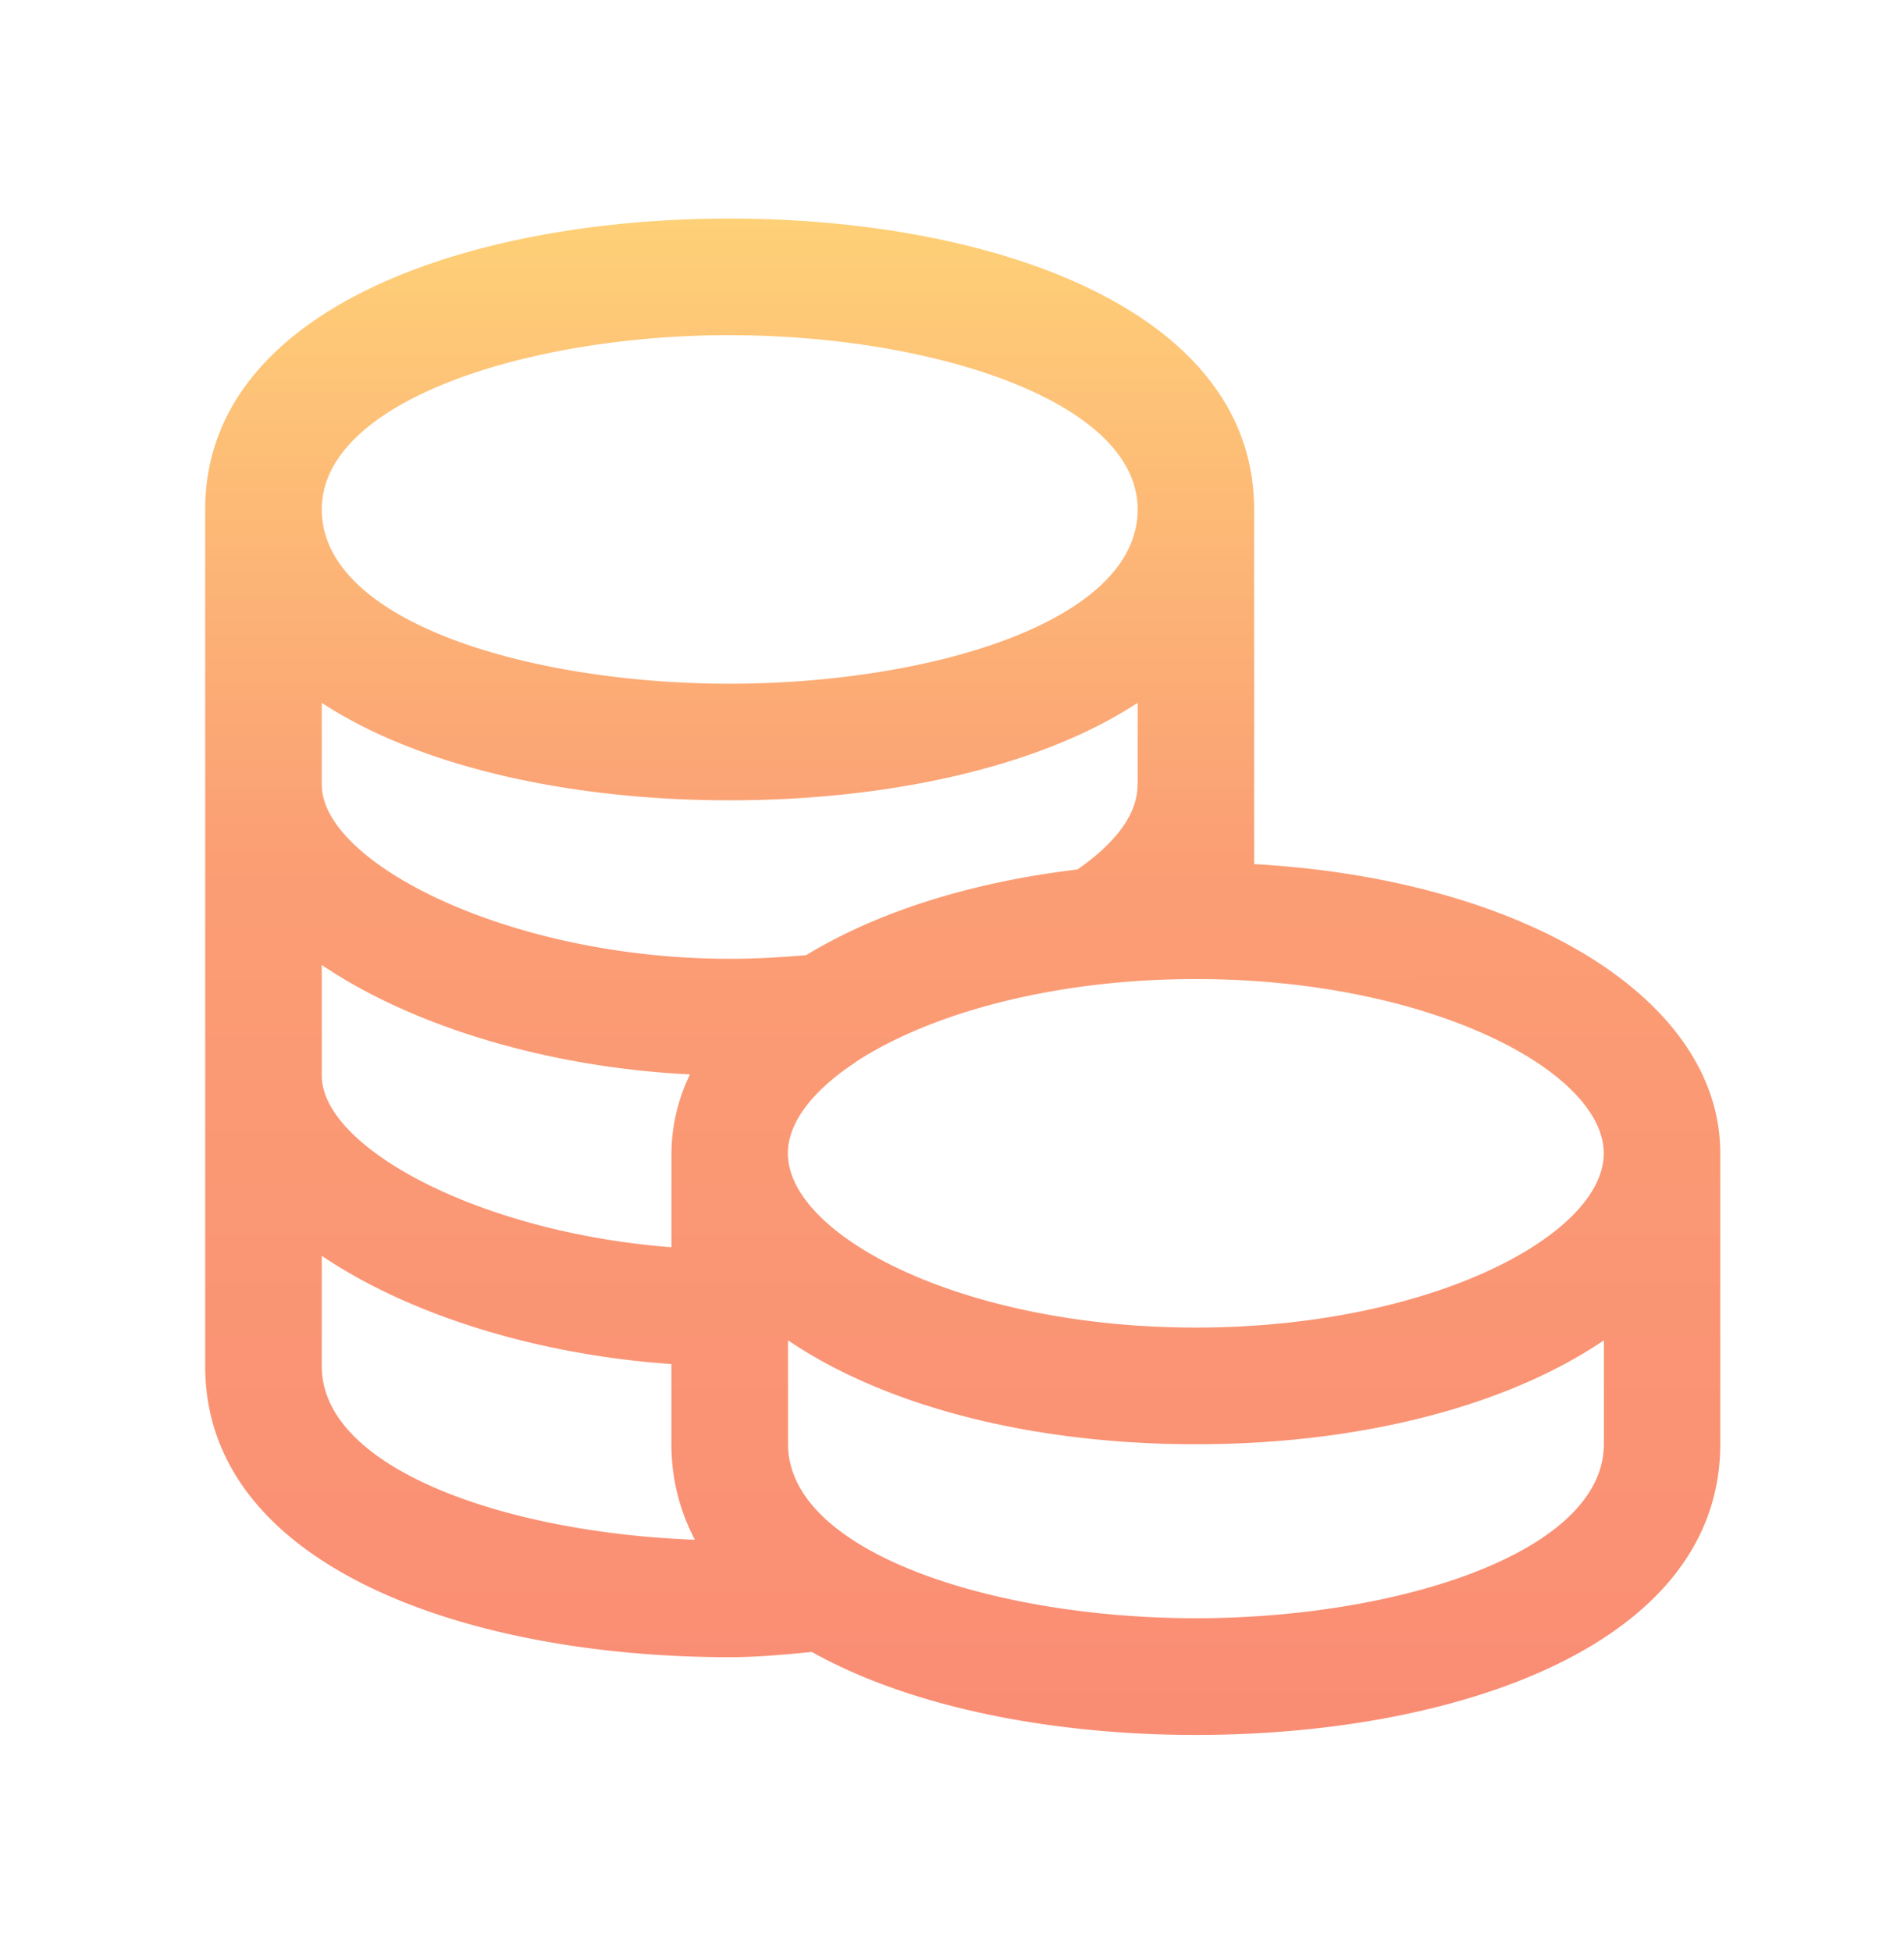
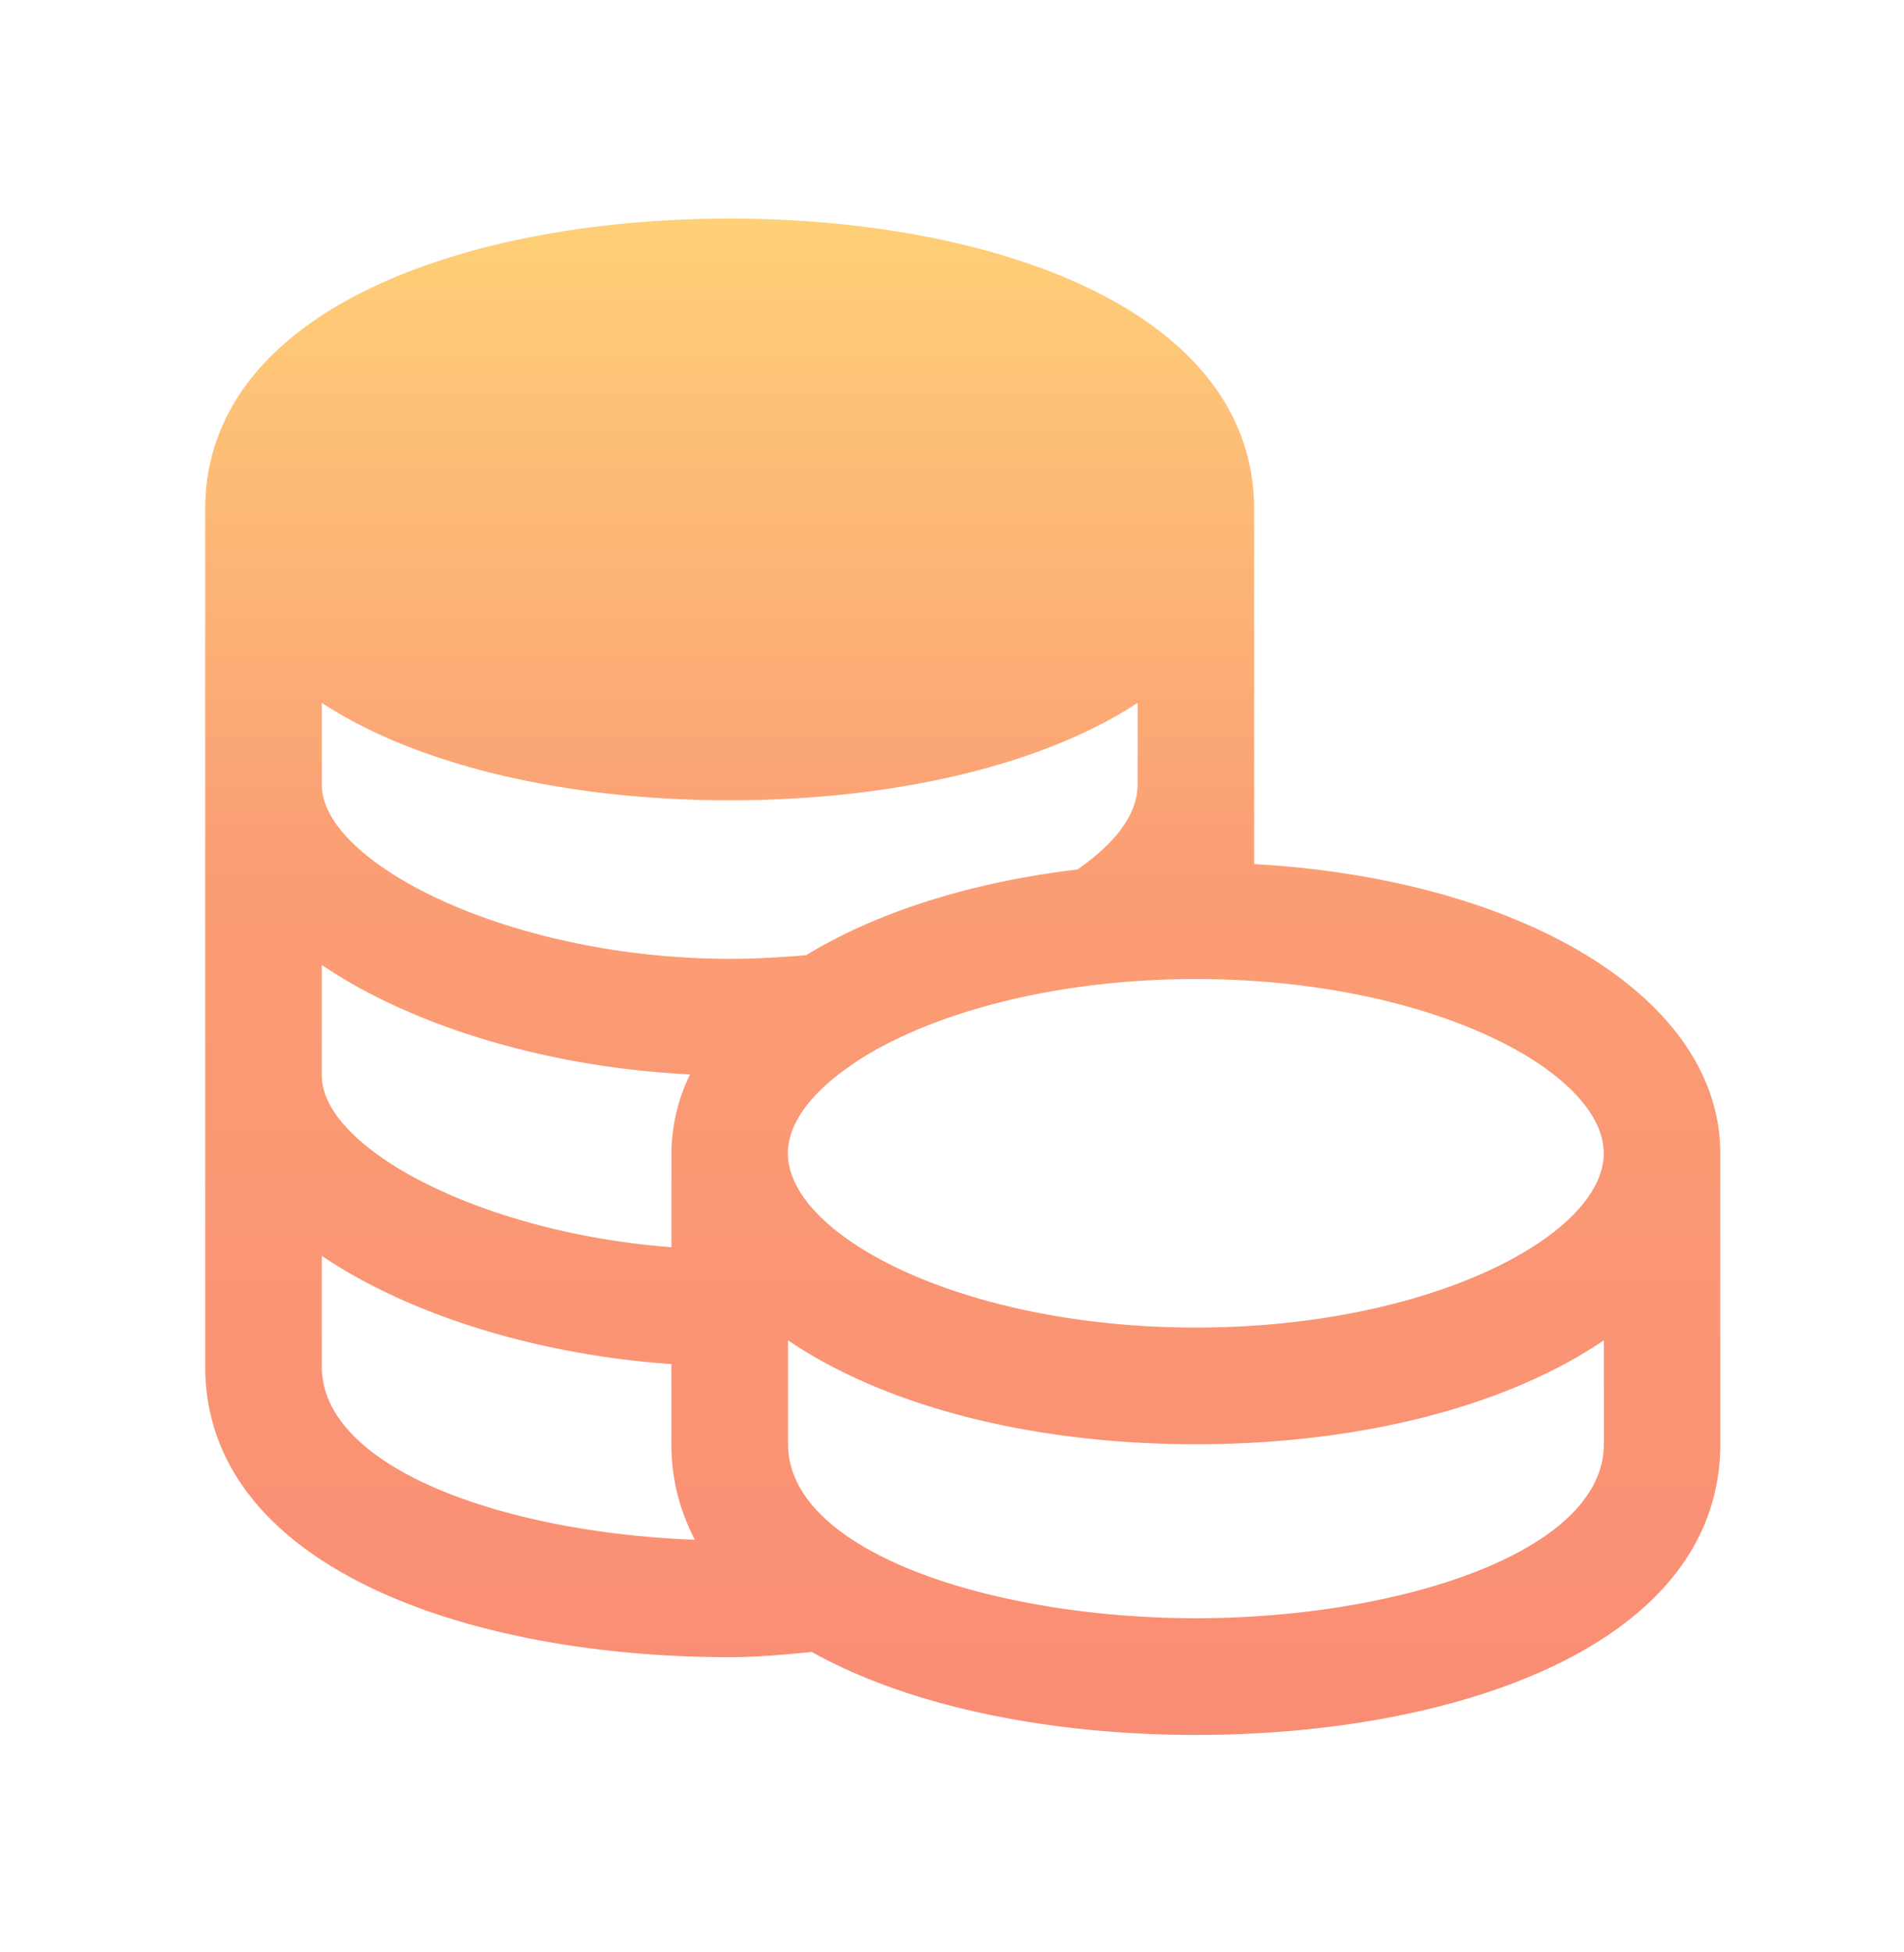
<svg xmlns="http://www.w3.org/2000/svg" width="40" height="41" viewBox="0 0 40 41" fill="none">
-   <path opacity=".6" d="M36.14 24.216c-.001-3.25-4.134-5.753-9.793-6.07v-7.45C26.345 6.48 20.813 4.59 15.329 4.59c-5.485 0-11.017 1.888-11.018 6.108v17.995c0 4.218 5.533 6.108 11.018 6.108.566 0 1.147-.053 1.725-.11 2.112 1.18 5.094 1.743 8.068 1.743 5.483 0 11.018-1.89 11.018-6.108v-6.109c0 .002 0 .002 0 0zm-2.448.003c0 1.728-3.665 3.66-8.57 3.66s-8.57-1.932-8.57-3.66c0-.633.502-1.293 1.369-1.876.03-.016.052-.039.08-.057 1.508-.98 4.074-1.726 7.121-1.726 4.905 0 8.57 1.932 8.57 3.66zm-9.794-7.741c0 .736-.646 1.352-1.262 1.781-2.27.27-4.23.905-5.701 1.8-.523.044-1.048.076-1.605.076-4.616 0-8.57-2.011-8.57-3.657V14.76c2.124 1.391 5.351 2.047 8.57 2.047 3.22 0 6.446-.656 8.57-2.047v1.718h-.002zM6.76 20.264c1.964 1.33 4.854 2.16 7.736 2.298a3.843 3.843 0 00-.39 1.656v1.974c-4.068-.312-7.346-2.106-7.346-3.605v-2.323zm8.57-13.225c4.213 0 8.57 1.368 8.57 3.66 0 2.377-4.416 3.659-8.57 3.659-4.155 0-8.57-1.282-8.57-3.66 0-2.29 4.357-3.66 8.57-3.66zM6.76 28.692v-2.32c1.876 1.269 4.593 2.084 7.345 2.273v1.68c0 .743.18 1.41.493 2.01-3.971-.148-7.838-1.486-7.838-3.643zm18.363 5.291c-2.642 0-5.34-.539-6.984-1.505-.978-.575-1.584-1.3-1.584-2.153v-2.178c1.989 1.349 5.034 2.182 8.57 2.182 3.536 0 6.581-.833 8.57-2.182v2.178c-.002 2.29-4.359 3.658-8.572 3.658z" fill="url(#paint0_linear_1_10975)" />
+   <path opacity=".6" d="M36.14 24.216c-.001-3.25-4.134-5.753-9.793-6.07v-7.45C26.345 6.48 20.813 4.59 15.329 4.59c-5.485 0-11.017 1.888-11.018 6.108v17.995c0 4.218 5.533 6.108 11.018 6.108.566 0 1.147-.053 1.725-.11 2.112 1.18 5.094 1.743 8.068 1.743 5.483 0 11.018-1.89 11.018-6.108v-6.109c0 .002 0 .002 0 0zm-2.448.003c0 1.728-3.665 3.66-8.57 3.66s-8.57-1.932-8.57-3.66c0-.633.502-1.293 1.369-1.876.03-.016.052-.039.08-.057 1.508-.98 4.074-1.726 7.121-1.726 4.905 0 8.57 1.932 8.57 3.66zm-9.794-7.741c0 .736-.646 1.352-1.262 1.781-2.27.27-4.23.905-5.701 1.8-.523.044-1.048.076-1.605.076-4.616 0-8.57-2.011-8.57-3.657V14.76c2.124 1.391 5.351 2.047 8.57 2.047 3.22 0 6.446-.656 8.57-2.047v1.718h-.002zM6.76 20.264c1.964 1.33 4.854 2.16 7.736 2.298a3.843 3.843 0 00-.39 1.656v1.974c-4.068-.312-7.346-2.106-7.346-3.605v-2.323zm8.57-13.225zM6.76 28.692v-2.32c1.876 1.269 4.593 2.084 7.345 2.273v1.68c0 .743.18 1.41.493 2.01-3.971-.148-7.838-1.486-7.838-3.643zm18.363 5.291c-2.642 0-5.34-.539-6.984-1.505-.978-.575-1.584-1.3-1.584-2.153v-2.178c1.989 1.349 5.034 2.182 8.57 2.182 3.536 0 6.581-.833 8.57-2.182v2.178c-.002 2.29-4.359 3.658-8.572 3.658z" fill="url(#paint0_linear_1_10975)" />
  <defs>
    <linearGradient id="paint0_linear_1_10975" x1="338.085" y1="2.33" x2="338.086" y2="40.637" gradientUnits="userSpaceOnUse">
      <stop stop-color="#FFBF1E" />
      <stop offset=".41" stop-color="#F85D18" />
      <stop offset="1" stop-color="#F53A17" />
    </linearGradient>
  </defs>
</svg>